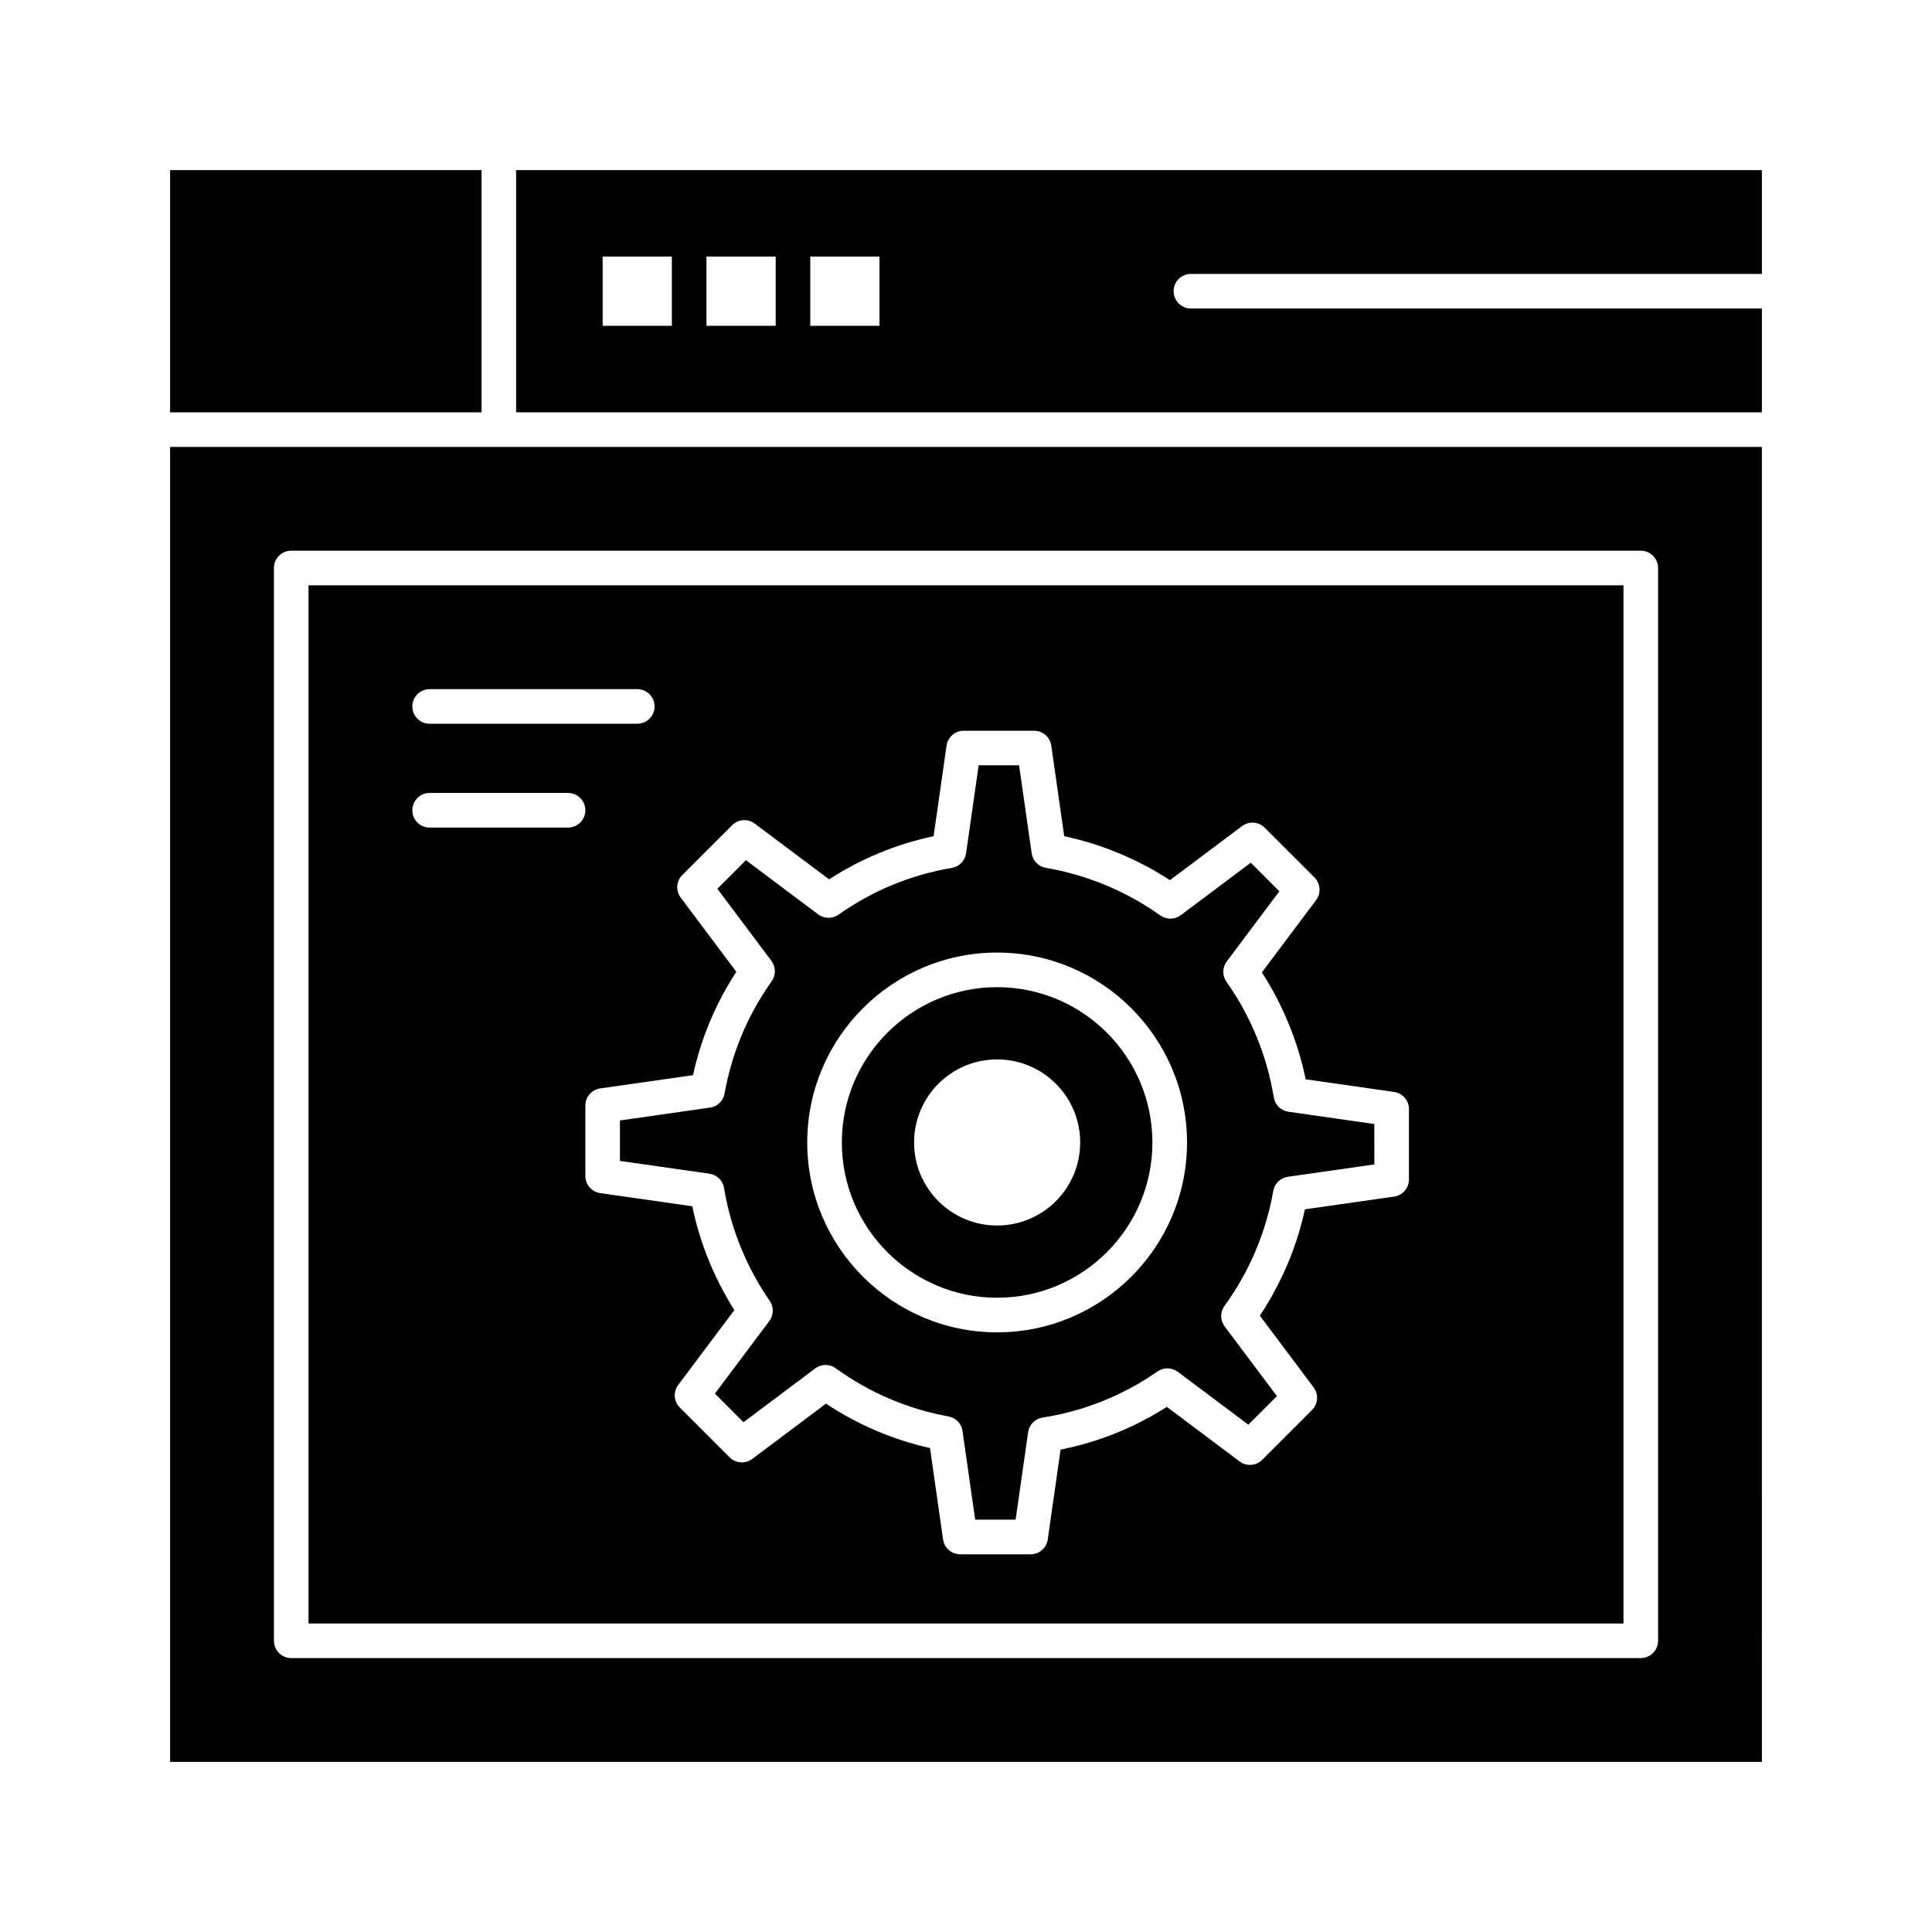
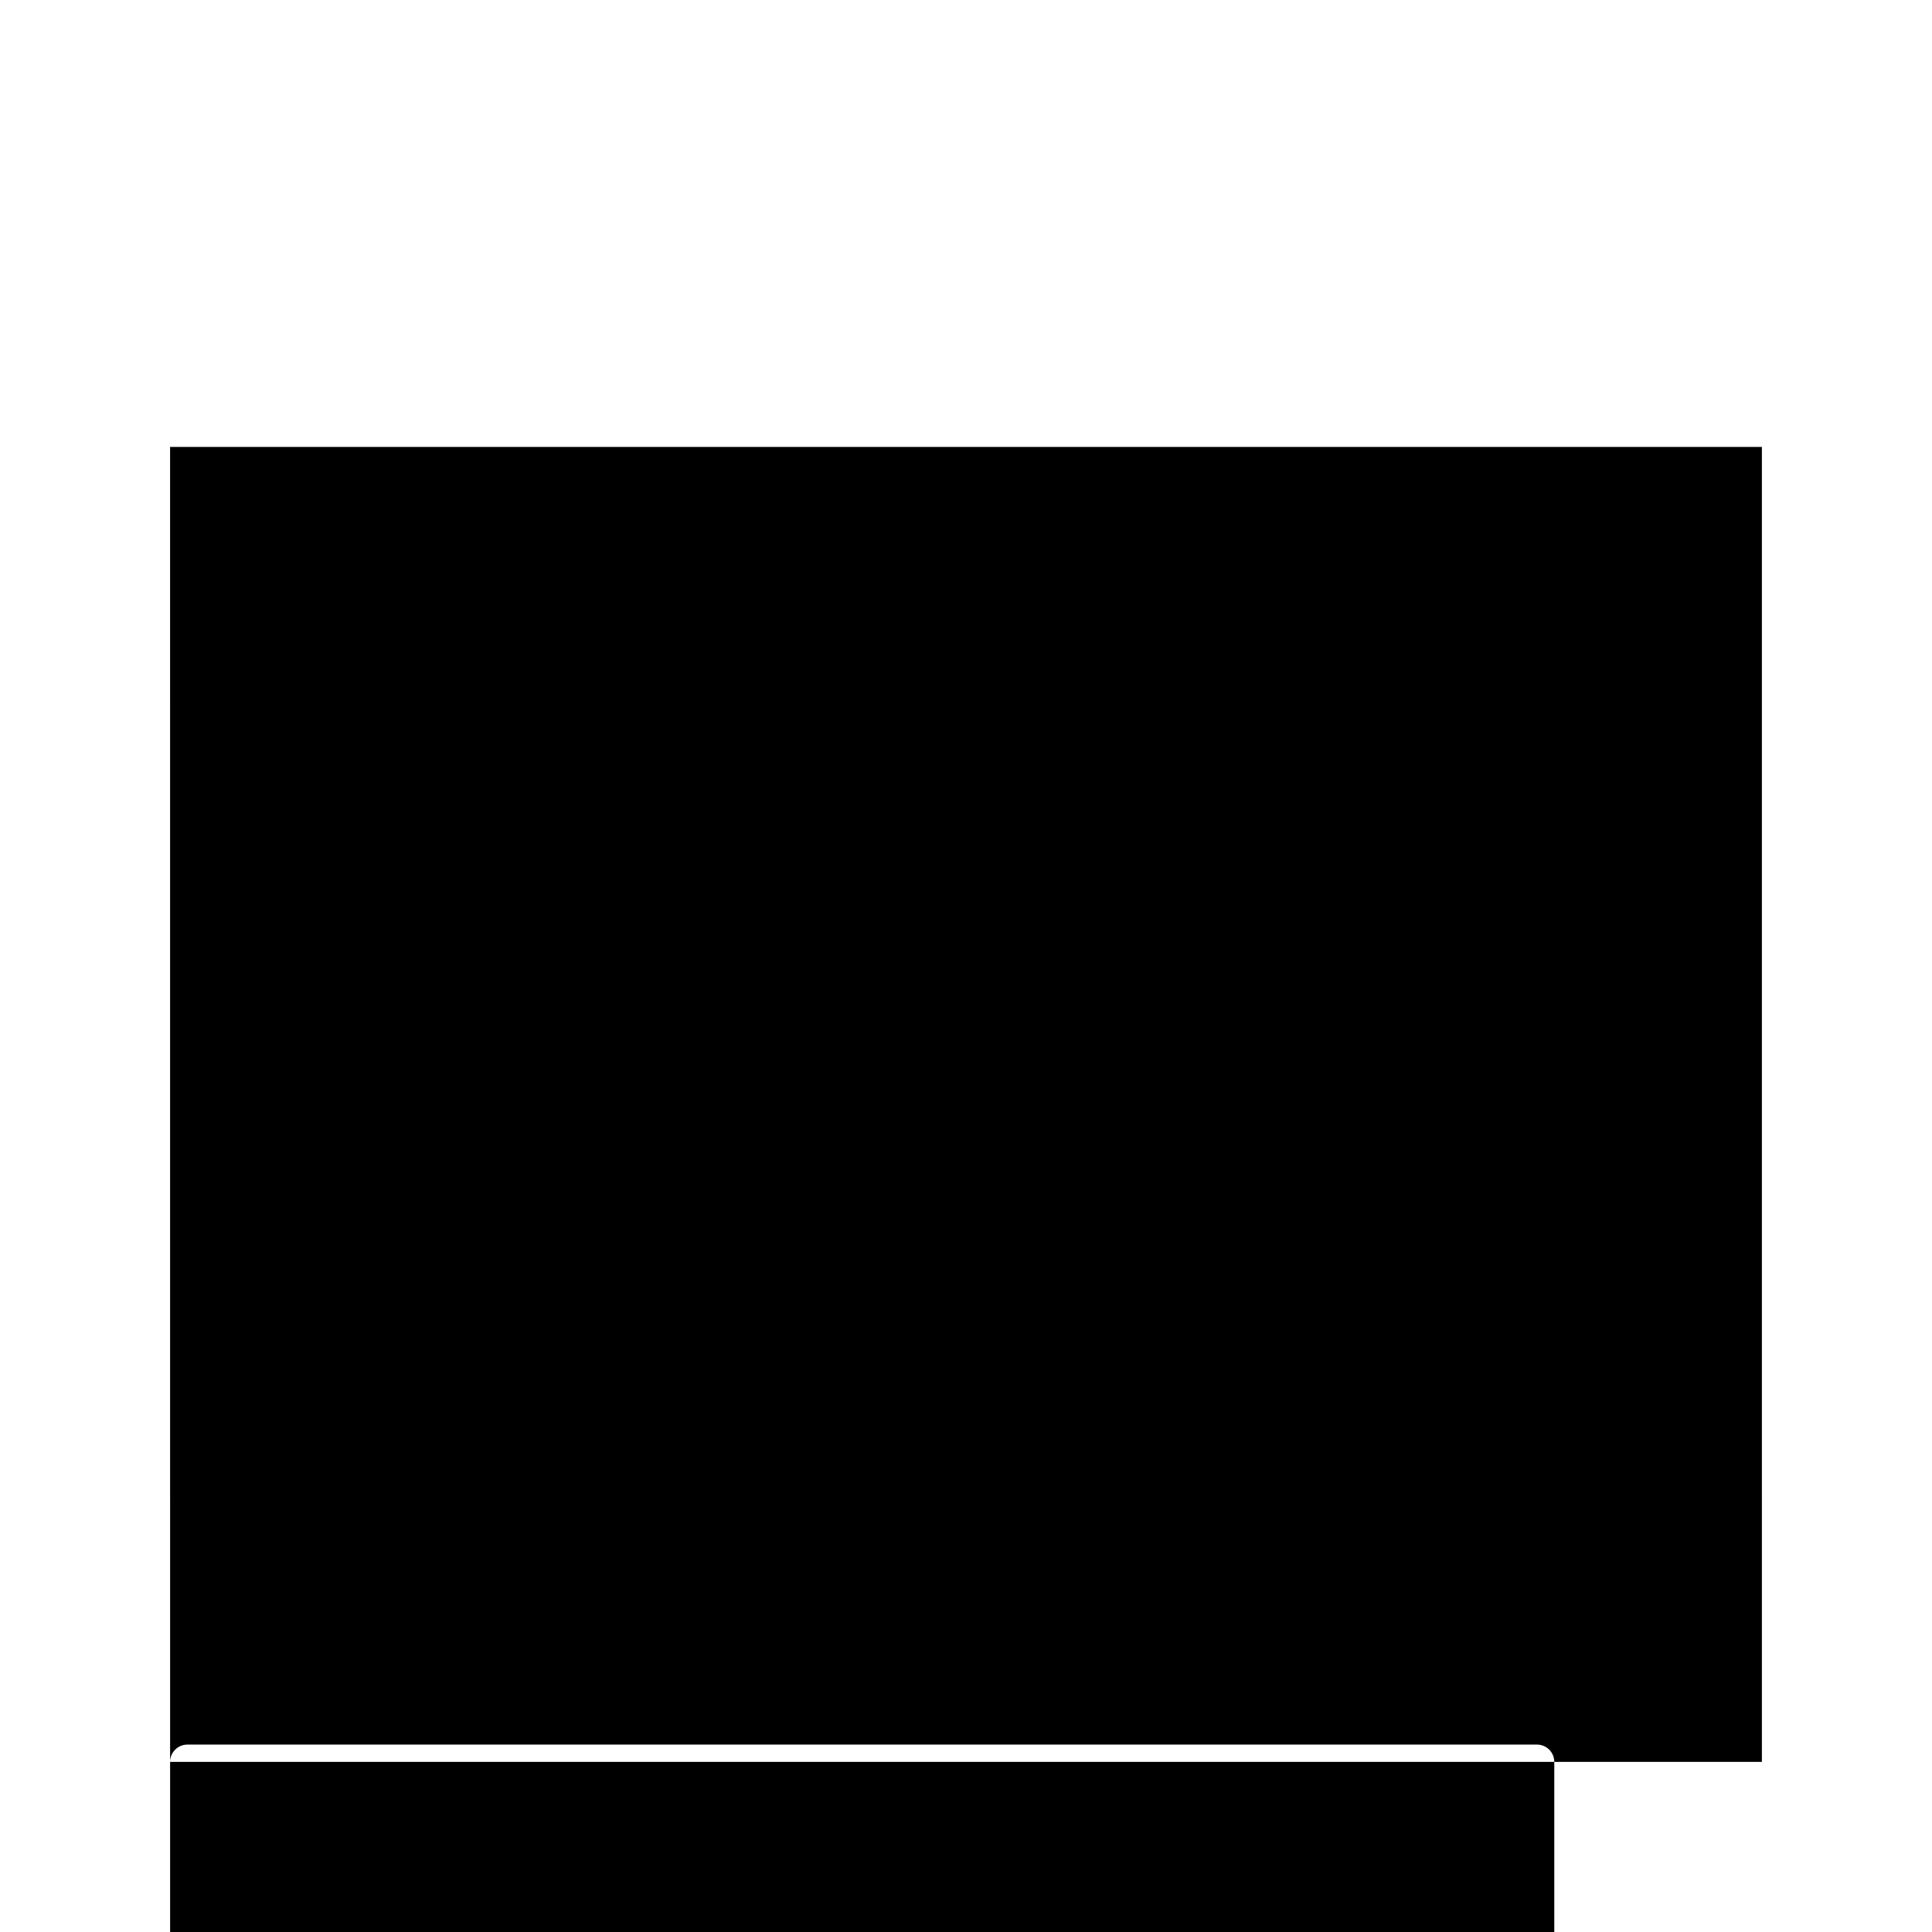
<svg xmlns="http://www.w3.org/2000/svg" fill="#000000" width="800px" height="800px" version="1.1" viewBox="144 144 512 512">
  <g>
-     <path d="m189.08 189.08h82.535v64.195h-82.535z" />
    <path d="m408.25 405.61c-22.691 0-41.152 18.461-41.152 41.152s18.461 41.152 41.152 41.152 41.152-18.461 41.152-41.152-18.461-41.152-41.152-41.152zm0 63.164c-12.156 0-22.008-9.855-22.008-22.008 0-12.156 9.855-22.008 22.008-22.008 12.156 0 22.008 9.855 22.008 22.008 0 12.152-9.855 22.008-22.008 22.008z" />
    <path d="m574.24 299.12h-348.48v275.12h348.48zm-316.38 27.512h55.023c2.531 0 4.586 2.051 4.586 4.586 0 2.531-2.055 4.586-4.586 4.586h-55.023c-2.531 0-4.586-2.055-4.586-4.586s2.055-4.586 4.586-4.586zm36.68 36.684h-36.684c-2.531 0-4.586-2.055-4.586-4.586s2.051-4.586 4.586-4.586h36.684c2.531 0 4.586 2.055 4.586 4.586s-2.051 4.586-4.586 4.586zm222.85 93.254c0 2.281-1.68 4.215-3.938 4.539l-23.633 3.375c-1.293 5.934-3.238 11.715-5.805 17.23-1.766 3.797-3.824 7.469-6.141 10.957l14.25 19c1.371 1.824 1.188 4.379-0.426 5.996l-13.203 13.199c-1.613 1.613-4.168 1.797-5.992 0.426l-19.277-14.457c-8.664 5.523-18.105 9.32-28.156 11.32l-3.402 23.809c-0.324 2.258-2.258 3.938-4.539 3.938h-18.668c-2.281 0-4.215-1.676-4.539-3.938l-3.461-24.219c-9.867-2.211-19.109-6.156-27.559-11.77l-19.547 14.66c-1.824 1.371-4.379 1.188-5.992-0.426l-13.203-13.199c-1.613-1.613-1.793-4.168-0.426-5.992l14.875-19.832c-1.918-3.027-3.652-6.203-5.168-9.461-2.688-5.777-4.695-11.836-5.981-18.055l-24.395-3.484c-2.258-0.324-3.938-2.258-3.938-4.539v-18.668c0-2.281 1.676-4.215 3.938-4.539l24.59-3.512c2.141-9.793 5.988-18.98 11.48-27.395l-14.742-19.656c-1.371-1.824-1.188-4.379 0.426-5.992l13.203-13.199c1.613-1.613 4.168-1.793 5.992-0.426l19.707 14.781c8.508-5.512 17.797-9.348 27.699-11.441l3.43-24.008c0.324-2.258 2.258-3.938 4.539-3.938h18.668c2.281 0 4.215 1.676 4.539 3.938l3.43 24.012c9.93 2.117 19.504 6.094 28.023 11.648l19.109-14.332c1.824-1.367 4.379-1.188 5.992 0.426l13.203 13.199c1.613 1.613 1.797 4.168 0.426 5.992l-14.371 19.16c5.574 8.613 9.539 18.297 11.605 28.328l23.434 3.348c2.258 0.324 3.938 2.258 3.938 4.539v18.656z" />
-     <path d="m189.08 610.92h421.84l-0.004-348.48h-421.84zm27.512-316.39c0-2.531 2.051-4.586 4.586-4.586h357.65c2.531 0 4.586 2.051 4.586 4.586v284.29c0 2.531-2.051 4.586-4.586 4.586h-357.65c-2.531 0-4.586-2.051-4.586-4.586z" />
-     <path d="m481.57 434.82c-1.781-10.957-6.117-21.547-12.539-30.629-1.148-1.625-1.121-3.805 0.074-5.398l13.941-18.59-7.578-7.578-18.551 13.914c-1.598 1.199-3.785 1.223-5.41 0.066-8.988-6.402-19.477-10.766-30.332-12.609-1.965-0.332-3.488-1.898-3.773-3.871l-3.332-23.316h-10.715l-3.332 23.316c-0.281 1.973-1.805 3.539-3.769 3.871-10.887 1.852-20.992 6.023-30.039 12.402-1.625 1.145-3.805 1.113-5.394-0.078l-19.137-14.355-7.574 7.578 14.32 19.098c1.199 1.598 1.227 3.781 0.07 5.406-6.363 8.953-10.559 18.961-12.473 29.746-0.348 1.953-1.906 3.461-3.867 3.738l-23.871 3.41v10.715l23.715 3.387c1.98 0.285 3.551 1.82 3.875 3.793 1.082 6.562 3.055 12.957 5.867 19.008 1.77 3.801 3.863 7.465 6.234 10.887 1.125 1.621 1.082 3.781-0.102 5.359l-14.426 19.238 7.578 7.578 19.012-14.258c1.609-1.207 3.812-1.223 5.441-0.047 8.973 6.496 19.023 10.797 29.879 12.777 1.941 0.355 3.438 1.91 3.715 3.863l3.356 23.48h10.715l3.309-23.156c0.285-1.992 1.836-3.57 3.828-3.883 11.027-1.734 21.281-5.848 30.48-12.234 1.621-1.125 3.785-1.086 5.367 0.098l18.688 14.016 7.578-7.574-13.852-18.465c-1.207-1.609-1.223-3.816-0.043-5.445 2.777-3.828 5.195-7.941 7.195-12.234 2.699-5.805 4.629-11.941 5.734-18.234 0.344-1.953 1.906-3.465 3.867-3.75l22.918-3.273-0.016-10.711-22.758-3.25c-1.984-0.285-3.555-1.828-3.875-3.805zm-73.32 62.266c-27.75 0-50.324-22.574-50.324-50.324s22.574-50.324 50.324-50.324c27.746 0 50.324 22.574 50.324 50.324-0.004 27.75-22.578 50.324-50.324 50.324z" />
-     <path d="m459.61 216.59h151.31v-27.512h-330.14v64.195h330.14l0.004-27.516h-151.32c-2.531 0-4.586-2.051-4.586-4.586 0-2.531 2.055-4.582 4.586-4.582zm-137.56 13.754h-18.34v-18.344h18.34zm27.512 0h-18.344v-18.344h18.344zm27.512 0h-18.344v-18.344h18.344z" />
+     <path d="m189.08 610.92h421.84l-0.004-348.48h-421.84zc0-2.531 2.051-4.586 4.586-4.586h357.65c2.531 0 4.586 2.051 4.586 4.586v284.29c0 2.531-2.051 4.586-4.586 4.586h-357.65c-2.531 0-4.586-2.051-4.586-4.586z" />
  </g>
</svg>